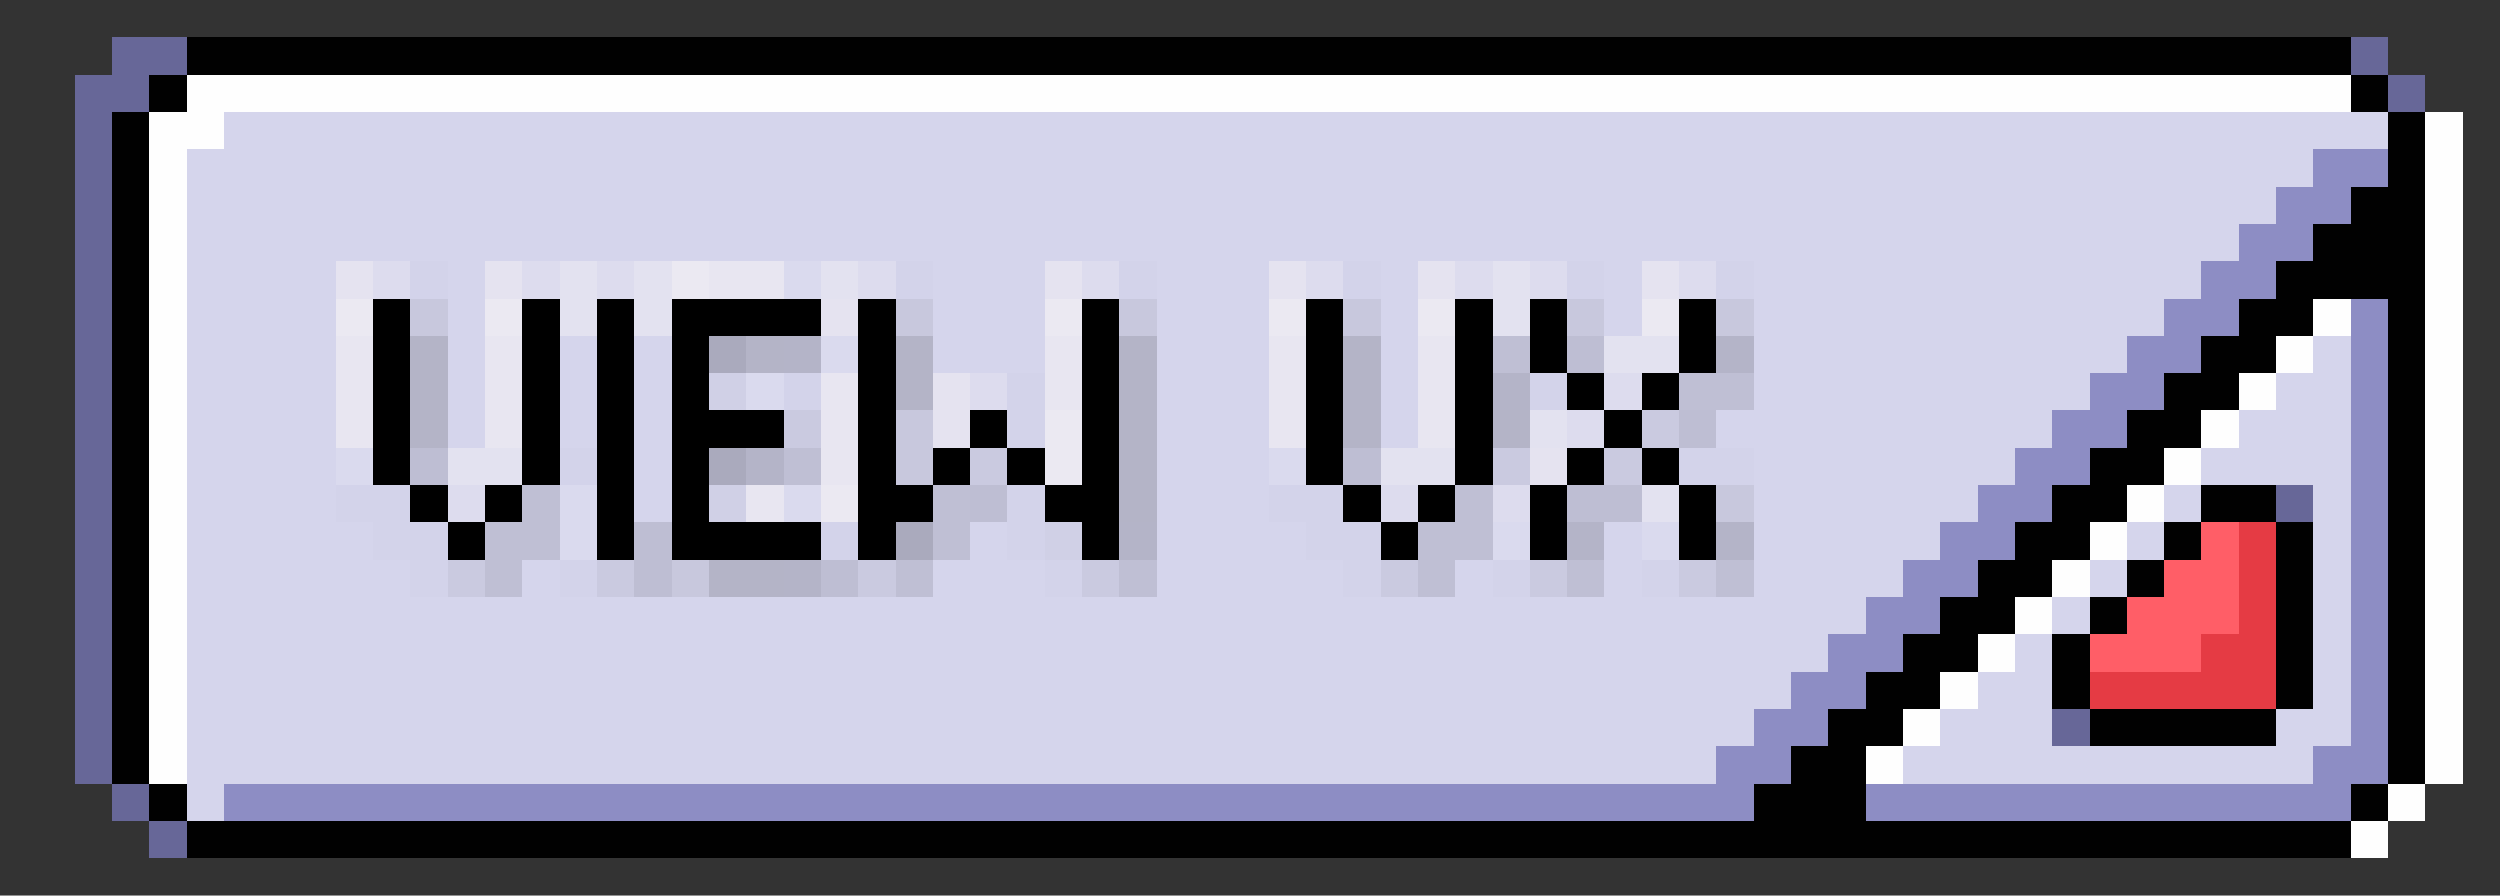
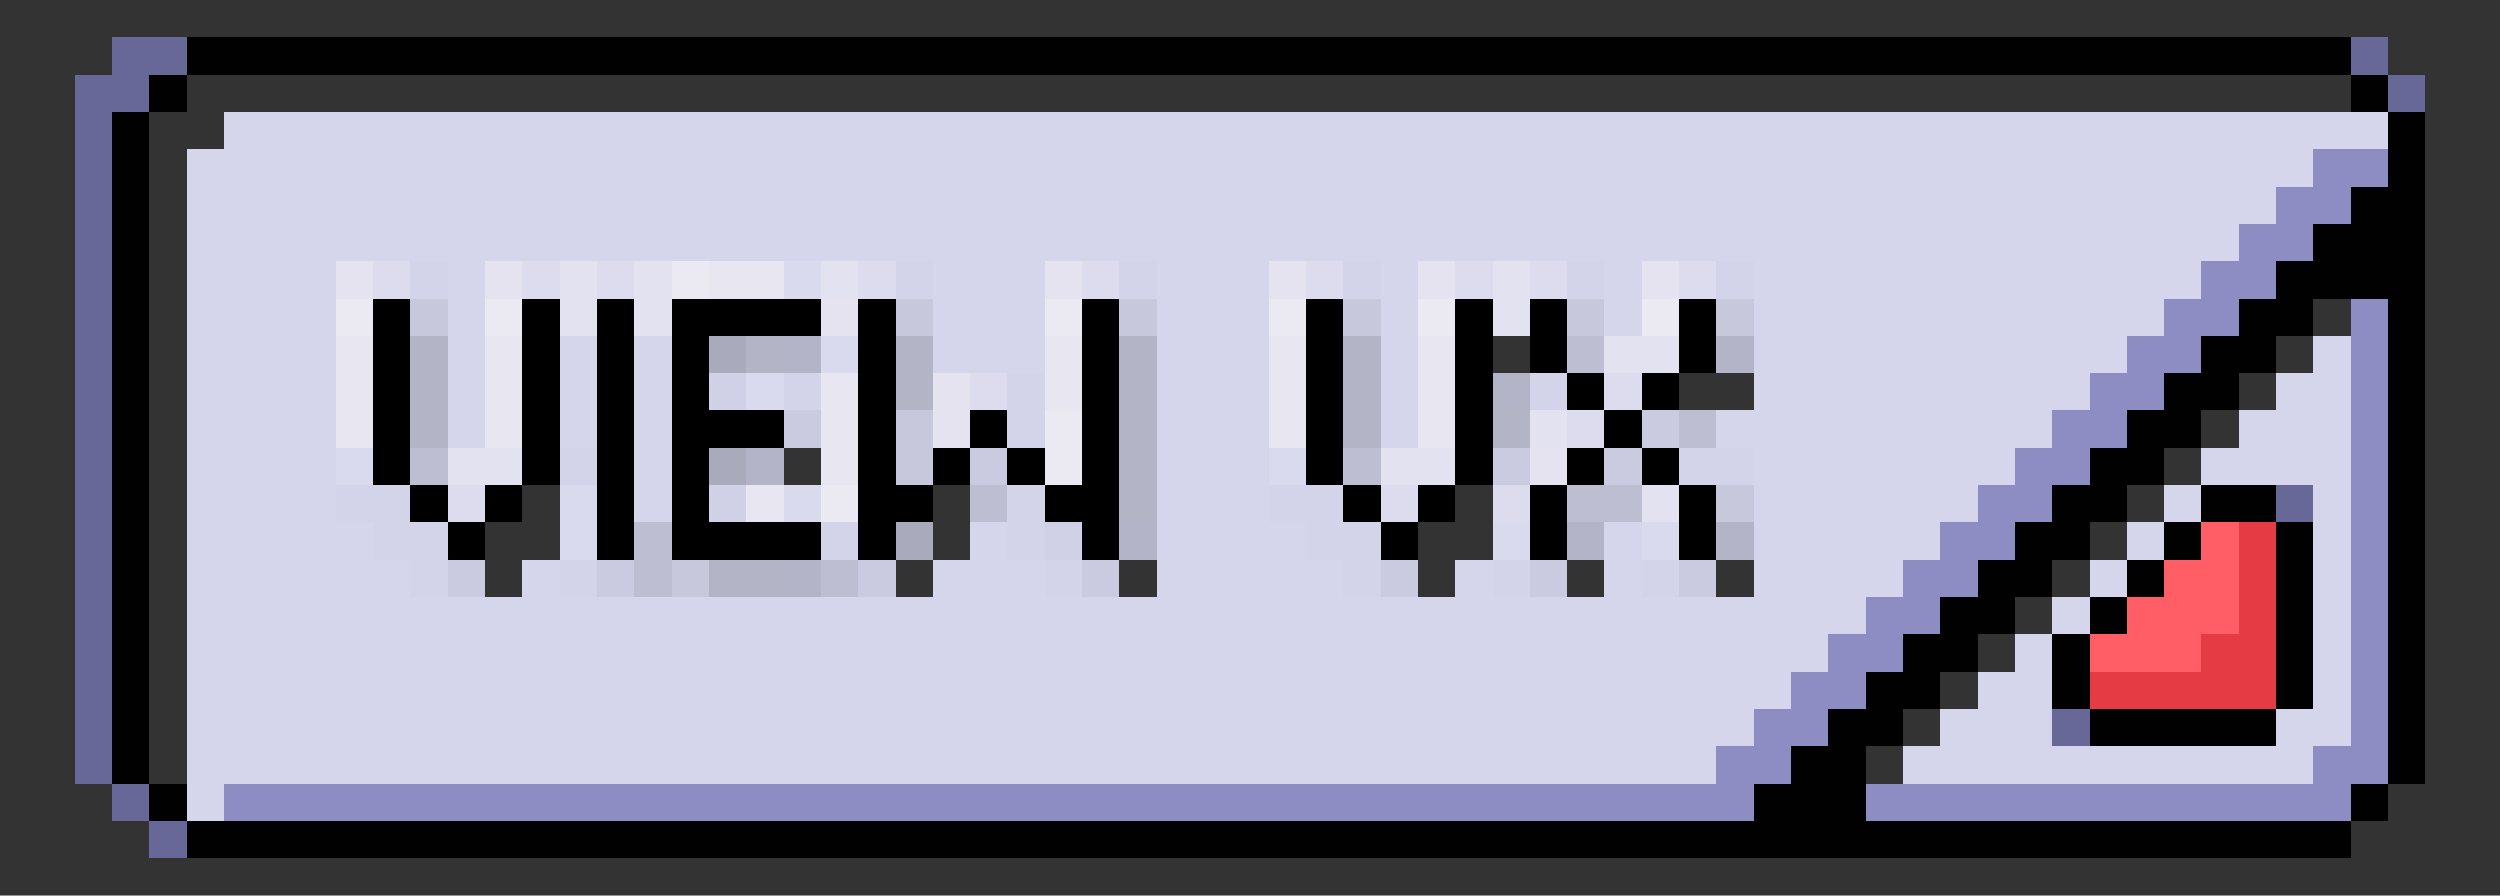
<svg xmlns="http://www.w3.org/2000/svg" viewBox="0 -0.5 67 24" shape-rendering="crispEdges">
  <rect x="0" y="-0.5" width="67" height="24" fill="#333333" stroke="none" />
  <path stroke="#676798" d="M3 1h2M63 1h1M2 2h2M64 2h1M2 3h1M2 4h1M2 5h1M2 6h1M2 7h1M2 8h1M2 9h1M2 10h1M2 11h1M2 12h1M2 13h1M61 13h1M2 14h1M2 15h1M2 16h1M2 17h1M2 18h1M2 19h1M55 19h1M2 20h1M3 21h1M4 22h1" />
  <path stroke="#010101" d="M5 1h58M4 2h1M63 2h1M3 3h1M64 3h1M3 4h1M64 4h1M3 5h1M63 5h2M3 6h1M62 6h3M3 7h1M61 7h4M3 8h1M60 8h2M64 8h1M3 9h1M59 9h2M64 9h1M3 10h1M58 10h2M64 10h1M3 11h1M57 11h2M64 11h1M3 12h1M56 12h2M64 12h1M3 13h1M55 13h2M59 13h2M64 13h1M3 14h1M54 14h2M58 14h1M61 14h1M64 14h1M3 15h1M53 15h2M57 15h1M61 15h1M64 15h1M3 16h1M52 16h2M56 16h1M61 16h1M64 16h1M3 17h1M51 17h2M55 17h1M61 17h1M64 17h1M3 18h1M50 18h2M55 18h1M61 18h1M64 18h1M3 19h1M49 19h2M56 19h5M64 19h1M3 20h1M48 20h2M64 20h1M4 21h1M47 21h3M63 21h1M5 22h58" />
-   <path stroke="#fefefe" d="M5 2h58M4 3h2M65 3h1M4 4h1M65 4h1M4 5h1M65 5h1M4 6h1M65 6h1M4 7h1M65 7h1M4 8h1M62 8h1M65 8h1M4 9h1M61 9h1M65 9h1M4 10h1M60 10h1M65 10h1M4 11h1M59 11h1M65 11h1M4 12h1M58 12h1M65 12h1M4 13h1M57 13h1M65 13h1M4 14h1M56 14h1M65 14h1M4 15h1M55 15h1M65 15h1M4 16h1M54 16h1M65 16h1M4 17h1M53 17h1M65 17h1M4 18h1M52 18h1M65 18h1M4 19h1M51 19h1M65 19h1M4 20h1M50 20h1M65 20h1M64 21h1M63 22h1" />
  <path stroke="#d5d5ec" d="M6 3h58M5 4h57M5 5h56M5 6h55M5 7h4M12 7h1M25 7h3M31 7h3M37 7h1M43 7h1M47 7h12M5 8h4M12 8h1M25 8h3M31 8h3M37 8h1M43 8h1M47 8h11M5 9h4M12 9h1M15 9h1M17 9h1M25 9h3M31 9h3M37 9h1M47 9h10M62 9h1M5 10h4M12 10h1M15 10h1M17 10h1M31 10h3M37 10h1M47 10h9M61 10h2M5 11h4M12 11h1M15 11h1M17 11h1M31 11h3M37 11h1M46 11h9M60 11h3M5 12h4M17 12h1M31 12h3M47 12h7M59 12h4M5 13h4M17 13h1M31 13h3M47 13h6M58 13h1M62 13h1M5 14h5M26 14h1M31 14h4M43 14h1M47 14h5M57 14h1M62 14h1M5 15h6M14 15h1M25 15h3M31 15h5M39 15h1M43 15h1M47 15h4M56 15h1M62 15h1M5 16h45M55 16h1M62 16h1M5 17h44M54 17h1M62 17h1M5 18h43M53 18h2M62 18h1M5 19h42M52 19h3M61 19h2M5 20h41M51 20h11M5 21h1" />
  <path stroke="#8d8dc4" d="M62 4h2M61 5h2M60 6h2M59 7h2M58 8h2M63 8h1M57 9h2M63 9h1M56 10h2M63 10h1M55 11h2M63 11h1M54 12h2M63 12h1M53 13h2M63 13h1M52 14h2M63 14h1M51 15h2M63 15h1M50 16h2M63 16h1M49 17h2M63 17h1M48 18h2M63 18h1M47 19h2M63 19h1M46 20h2M62 20h2M6 21h41M50 21h13" />
  <path stroke="#e5e3f0" d="M9 7h1M13 7h1M28 7h1M34 7h1M38 7h1M44 7h1M22 8h1M25 10h1M25 11h1M41 12h1" />
  <path stroke="#dddcee" d="M10 7h1M14 7h1M16 7h1M23 7h1M29 7h1M35 7h1M39 7h1M41 7h1M45 7h1M26 10h1M43 10h1M42 11h1M12 13h1M37 13h1M40 13h1" />
  <path stroke="#d3d3ea" d="M11 7h1M24 7h1M30 7h1M36 7h1M42 7h1M46 7h1M21 10h1M27 10h1M41 10h1M27 11h1M15 12h1M45 12h2M9 13h2M27 13h1M34 13h2M10 14h2M22 14h1M27 14h1M35 14h2M11 15h1M15 15h1M28 15h1M36 15h1M40 15h1M44 15h1" />
  <path stroke="#e3e2f0" d="M15 7h1M17 7h1M22 7h1M40 7h1M15 8h1M17 8h1M40 8h1M43 9h2M41 11h1M12 12h2M37 12h2M44 13h1" />
  <path stroke="#ebe9f2" d="M18 7h1M9 8h1M13 8h1M28 8h1M34 8h1M38 8h1M44 8h1M28 11h1M28 12h1M22 13h1" />
  <path stroke="#e8e6f1" d="M19 7h2M9 9h1M13 9h1M28 9h1M34 9h1M38 9h1M9 10h1M13 10h1M22 10h1M28 10h1M34 10h1M38 10h1M9 11h1M13 11h1M22 11h1M34 11h1M38 11h1M22 12h1M20 13h1" />
  <path stroke="#dadaee" d="M21 7h1M22 9h1M20 10h1M9 12h1M34 12h1M15 13h1M21 13h1M15 14h1M40 14h1M44 14h1" />
  <path stroke="#000000" d="M10 8h1M14 8h1M16 8h1M18 8h4M23 8h1M29 8h1M35 8h1M39 8h1M41 8h1M45 8h1M10 9h1M14 9h1M16 9h1M18 9h1M23 9h1M29 9h1M35 9h1M39 9h1M41 9h1M45 9h1M10 10h1M14 10h1M16 10h1M18 10h1M23 10h1M29 10h1M35 10h1M39 10h1M42 10h1M44 10h1M10 11h1M14 11h1M16 11h1M18 11h3M23 11h1M26 11h1M29 11h1M35 11h1M39 11h1M43 11h1M10 12h1M14 12h1M16 12h1M18 12h1M23 12h1M25 12h1M27 12h1M29 12h1M35 12h1M39 12h1M42 12h1M44 12h1M11 13h1M13 13h1M16 13h1M18 13h1M23 13h2M28 13h2M36 13h1M38 13h1M41 13h1M45 13h1M12 14h1M16 14h1M18 14h4M23 14h1M29 14h1M37 14h1M41 14h1M45 14h1" />
  <path stroke="#c8c8dd" d="M11 8h1M24 8h1M30 8h1M36 8h1M42 8h1M46 8h1M24 11h1M24 12h1M46 13h1M18 15h1" />
  <path stroke="#b4b4c7" d="M11 9h1M20 9h1M24 9h1M30 9h1M36 9h1M11 10h1M24 10h1M30 10h1M36 10h1M11 11h1M30 11h1M36 11h1M40 11h1M30 12h1M30 13h1M19 15h2" />
  <path stroke="#aaaabd" d="M19 9h1M19 12h1M24 14h1" />
  <path stroke="#b4b4c8" d="M21 9h1M46 9h1M40 10h1M20 12h1M30 14h1M42 14h1M46 14h1M21 15h1" />
-   <path stroke="#bfbfd4" d="M40 9h1M45 10h2M21 12h1M14 13h1M25 13h1M39 13h1M13 14h2M25 14h1M38 14h2M13 15h1M24 15h1M30 15h1M38 15h1M42 15h1M46 15h1" />
  <path stroke="#bebed3" d="M42 9h1M45 11h1M11 12h1M36 12h1M26 13h1M42 13h2M17 14h1M17 15h1M22 15h1" />
  <path stroke="#d0d0e6" d="M19 10h1M19 13h1M28 14h1" />
  <path stroke="#cacae0" d="M21 11h1M44 11h1M26 12h1M40 12h1M43 12h1M12 15h1M16 15h1M23 15h1M29 15h1M37 15h1M41 15h1M45 15h1" />
  <path stroke="#ff5e67" d="M59 14h1M58 15h2M57 16h3M56 17h3" />
  <path stroke="#e53b44" d="M60 14h1M60 15h1M60 16h1M59 17h2M56 18h5" />
</svg>